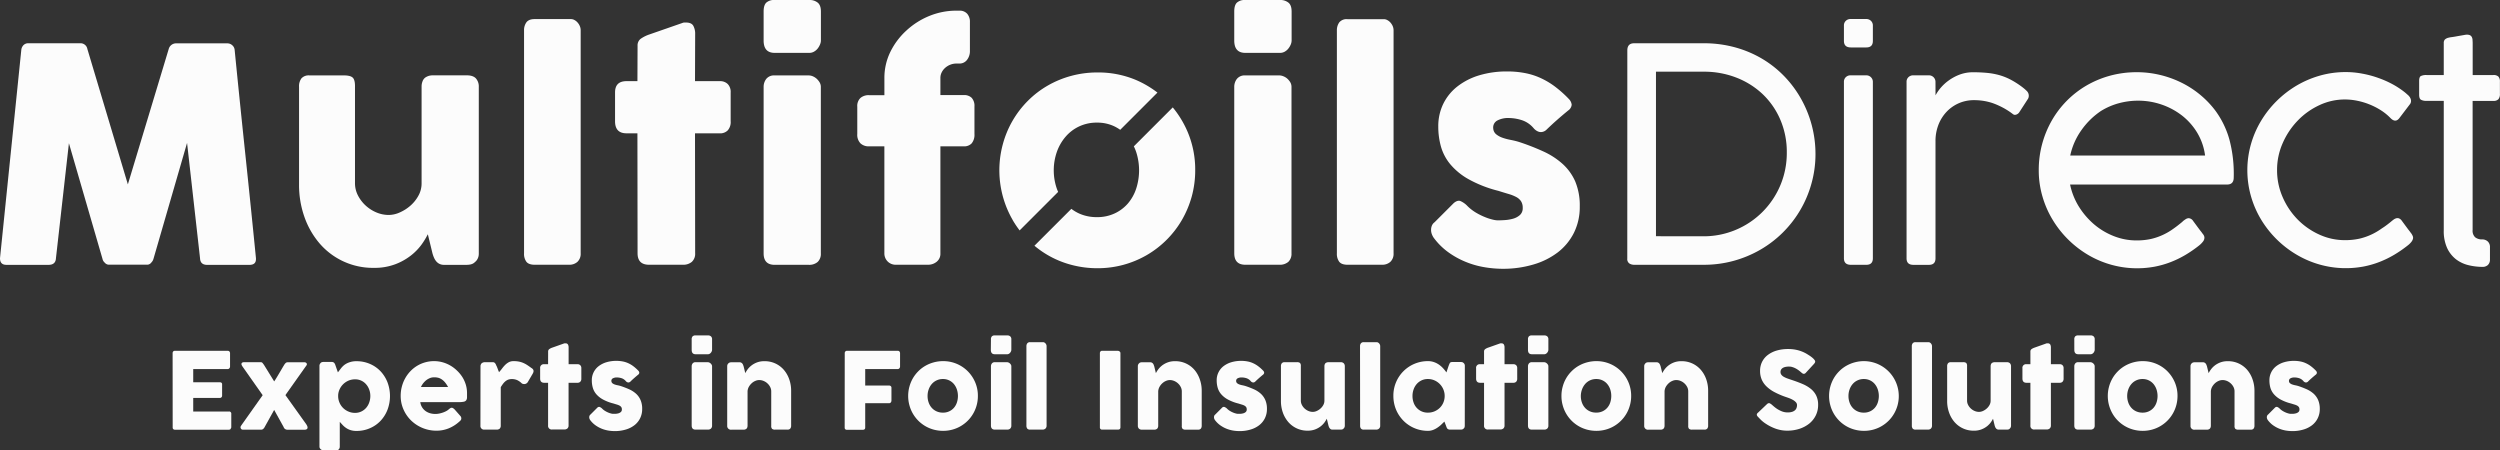
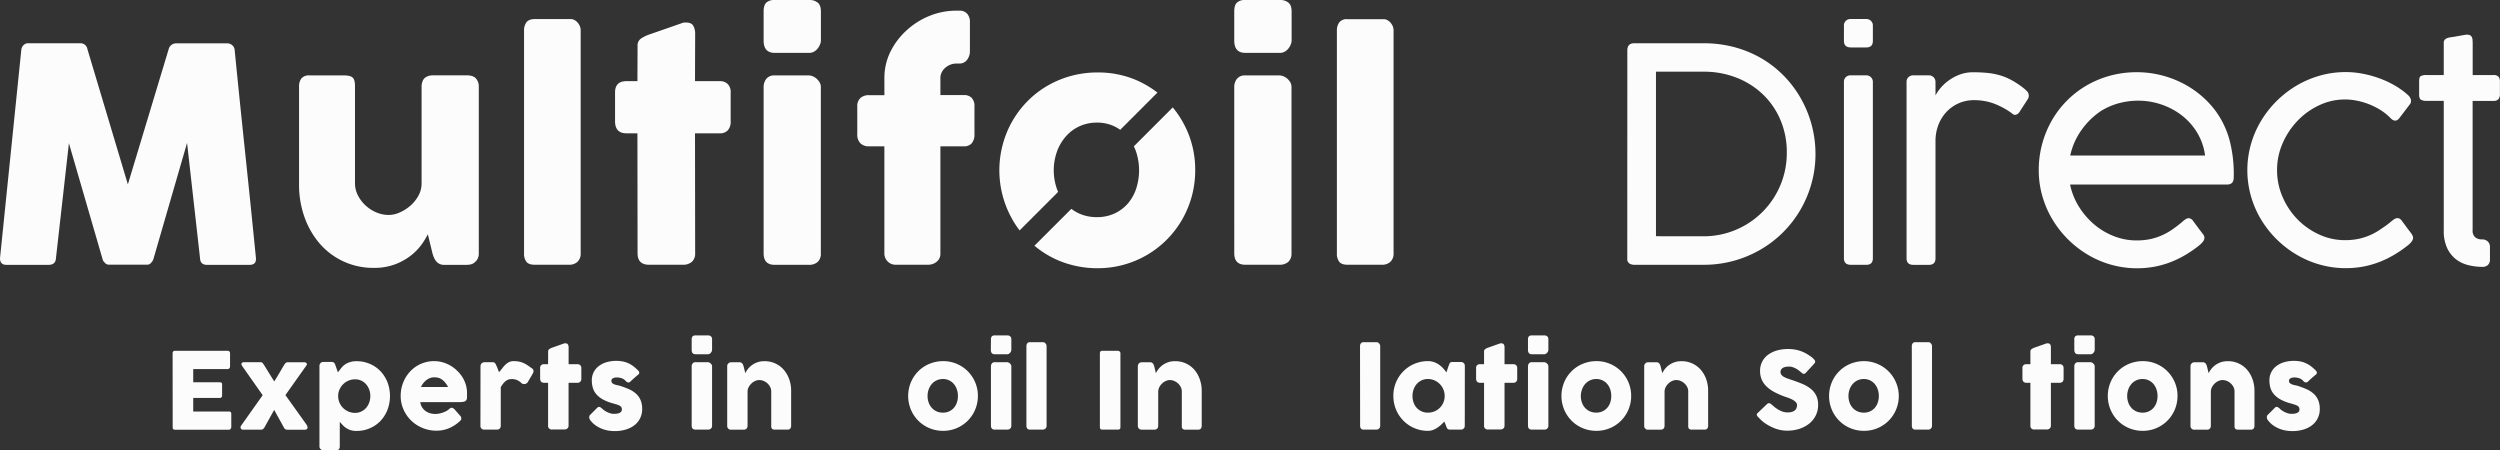
<svg xmlns="http://www.w3.org/2000/svg" viewBox="0 0 1173.12 211.32">
  <rect x="0" y="0" width="1173.12" height="211.32" fill="#333333" stroke="none" />
  <defs>
    <style>.cls-1{fill:#fcfcfc;}</style>
  </defs>
  <g id="Layer_2" data-name="Layer 2">
    <g id="Layer_2-2" data-name="Layer 2">
      <path class="cls-1" d="M81,165.75a1.18,1.18,0,0,1,.28-.83,1,1,0,0,1,.81-.31h24.72a1.07,1.07,0,0,1,.84.32,1.21,1.21,0,0,1,.3.87V172a1.31,1.31,0,0,1-.3.81,1.05,1.05,0,0,1-.87.38H90.67v6.18h12.45a1.39,1.39,0,0,1,.79.22.86.86,0,0,1,.31.75v5.38a1.05,1.05,0,0,1-.27.68,1,1,0,0,1-.8.32H90.67v6.38h16.74a1,1,0,0,1,1.12,1.14v6.26a.64.64,0,0,1-.2.45c-.06.46-.41.69-1,.69H82.12a1.11,1.11,0,0,1-.79-.26,1,1,0,0,1-.3-.81Z" />
      <path class="cls-1" d="M112.87,200.65A.92.92,0,0,1,113,200c.13-.22.25-.41.35-.56l9.91-14-9.39-13.35a3.51,3.51,0,0,1-.42-.7,1.26,1.26,0,0,1-.14-.68.79.79,0,0,1,.32-.53,1.71,1.71,0,0,1,1-.21h7.83a.94.94,0,0,1,.73.36c.21.25.45.56.71.94l4.76,7.7c.32-.45.68-1,1.1-1.71l1.28-2.14,1.27-2.16c.41-.7.76-1.28,1.06-1.77a3.93,3.93,0,0,1,.78-.93A1.35,1.35,0,0,1,135,170h7.9a1.18,1.18,0,0,1,.56.13,1,1,0,0,1,.41.35.83.83,0,0,1,.13.52,1.25,1.25,0,0,1-.33.65l-9.74,13.75,9.69,13.55a5,5,0,0,1,.51.9,1.81,1.81,0,0,1,.19.87.88.88,0,0,1-.36.66,1.85,1.85,0,0,1-1.13.26h-8.08a1.8,1.8,0,0,1-1.67-1.29l-4.43-8-4.48,8.08a2.66,2.66,0,0,1-.7.87,1.4,1.4,0,0,1-.82.32h-8.67a1.11,1.11,0,0,1-.6-.15,1.14,1.14,0,0,1-.43-.55Z" />
      <path class="cls-1" d="M150.51,170.26a1.55,1.55,0,0,1,.67-.35,3.18,3.18,0,0,1,.67-.07h3.77a1.81,1.81,0,0,1,.78.15,1.29,1.29,0,0,1,.51.41,2.47,2.47,0,0,1,.34.6c.09.22.18.47.26.73l1.05,3,1.4-1.83a9.65,9.65,0,0,1,1.68-1.7A8.68,8.68,0,0,1,164,170a9.57,9.57,0,0,1,3.29-.5,15.5,15.5,0,0,1,6.29,1.26,15,15,0,0,1,5,3.47,16,16,0,0,1,3.25,5.18,18.28,18.28,0,0,1,0,12.87,16.08,16.08,0,0,1-3.25,5.19,15,15,0,0,1-5,3.47,15.34,15.34,0,0,1-6.29,1.27,8.88,8.88,0,0,1-2.79-.38,8.2,8.2,0,0,1-2.08-1,9.85,9.85,0,0,1-1.61-1.37l-1.37-1.5v11.61a1.91,1.91,0,0,1-.45,1.28,1.76,1.76,0,0,1-1.39.52h-5.71a1.74,1.74,0,0,1-.64-.13,2.27,2.27,0,0,1-.65-.35,1.8,1.8,0,0,1-.5-.56,1.46,1.46,0,0,1-.2-.76V171.68a1.58,1.58,0,0,1,.19-.82A2.66,2.66,0,0,1,150.51,170.26Zm23.27,15.55a8.74,8.74,0,0,0-.53-3,7.79,7.79,0,0,0-1.47-2.5A6.72,6.72,0,0,0,166.6,178a7.91,7.91,0,0,0-3,.58,8.23,8.23,0,0,0-2.46,1.6,8.06,8.06,0,0,0-1.72,2.38,7.45,7.45,0,0,0-.74,2.91v.38a7.69,7.69,0,0,0,.63,3.09,7.83,7.83,0,0,0,4.21,4.18,7.54,7.54,0,0,0,3.06.62,6.71,6.71,0,0,0,2.92-.62,6.85,6.85,0,0,0,2.26-1.68,7.68,7.68,0,0,0,1.47-2.5A9,9,0,0,0,173.78,185.81Z" />
      <path class="cls-1" d="M215.55,197.82a16.71,16.71,0,0,1-4.93,3.15,15.14,15.14,0,0,1-5.8,1.13A17,17,0,0,1,193,197.4a16.57,16.57,0,0,1-3.63-5.19,15.6,15.6,0,0,1-1.35-6.5,16.67,16.67,0,0,1,.54-4.25,16.35,16.35,0,0,1,1.52-3.85,16,16,0,0,1,2.39-3.3,15.19,15.19,0,0,1,6.94-4.25,15.17,15.17,0,0,1,4.31-.6,15,15,0,0,1,4,.55,15.7,15.7,0,0,1,6.77,3.94A16.1,16.1,0,0,1,217,177a14.65,14.65,0,0,1,1.59,3.54,13.57,13.57,0,0,1,.56,3.87c0,.87,0,1.57,0,2.12a2.39,2.39,0,0,1-.39,1.31,1.87,1.87,0,0,1-1.15.67,11.67,11.67,0,0,1-2.38.19H197.22a6,6,0,0,0,1,2.66,6.17,6.17,0,0,0,1.75,1.71,7.08,7.08,0,0,0,2.12.91,9.06,9.06,0,0,0,2.12.27,9.8,9.8,0,0,0,1.84-.18,13.69,13.69,0,0,0,1.83-.5,11,11,0,0,0,1.62-.72,6,6,0,0,0,1.19-.86,4.8,4.8,0,0,1,.68-.49,1.21,1.21,0,0,1,.61-.16,1.16,1.16,0,0,1,.66.22,5,5,0,0,1,.76.65l2.64,3a1.57,1.57,0,0,1,.35.59,1.89,1.89,0,0,1,.08.53,1.41,1.41,0,0,1-.28.86A3.29,3.29,0,0,1,215.55,197.82Zm-12-20.76a4.73,4.73,0,0,0-1.88.39,7.34,7.34,0,0,0-1.71,1,9.48,9.48,0,0,0-1.43,1.47,9.09,9.09,0,0,0-1,1.67h12.73a14.4,14.4,0,0,0-1.14-1.79,7.65,7.65,0,0,0-1.39-1.45,6.06,6.06,0,0,0-1.79-1A7.33,7.33,0,0,0,203.57,177.06Z" />
      <path class="cls-1" d="M225.47,171.81a1.73,1.73,0,0,1,.19-.81,1.61,1.61,0,0,1,.46-.61,2.37,2.37,0,0,1,1.34-.43h3.76a1.34,1.34,0,0,1,.75.18,1.41,1.41,0,0,1,.46.45,2.81,2.81,0,0,1,.33.62,6.26,6.26,0,0,0,.33.7,3.81,3.81,0,0,1,.2.48l.33.85q.16.47.33.87t.21.54c.5-.55,1-1.13,1.44-1.73a15.89,15.89,0,0,1,1.45-1.69,7.58,7.58,0,0,1,1.72-1.27,4.79,4.79,0,0,1,2.25-.5,13.37,13.37,0,0,1,2.4.2,10.77,10.77,0,0,1,2,.59,11.74,11.74,0,0,1,1.89,1c.62.4,1.29.87,2,1.4,1.14.61,1.36,1.53.64,2.74l-2.26,3.86a2,2,0,0,1-1.22.92,2.35,2.35,0,0,1-1.57-.22,7.9,7.9,0,0,0-2.18-1.56,6,6,0,0,0-2.53-.51,5,5,0,0,0-1.71.27,4.56,4.56,0,0,0-1.33.78,7.11,7.11,0,0,0-1.12,1.19c-.35.47-.7,1-1.05,1.55v18a2,2,0,0,1-.46,1.44,2.06,2.06,0,0,1-1.53.48h-5.61a1.71,1.71,0,0,1-1.94-1.92Z" />
      <path class="cls-1" d="M257.21,165a1.37,1.37,0,0,1,.51-1.16,5.47,5.47,0,0,1,1.46-.73l5.65-2,.24,0h.21a1.3,1.3,0,0,1,1.23.54,2.78,2.78,0,0,1,.31,1.41l0,7.84H271a1.77,1.77,0,0,1,1.29.48,1.84,1.84,0,0,1,.5,1.42v4.81a2,2,0,0,1-.5,1.53,1.77,1.77,0,0,1-1.29.48H266.8l0,20a1.84,1.84,0,0,1-.54,1.44,2.25,2.25,0,0,1-1.52.48h-5.63a1.7,1.7,0,0,1-1.92-1.92l0-20h-1.82c-1.27,0-1.91-.67-1.91-2v-4.81a1.69,1.69,0,0,1,1.91-1.9h1.82Z" />
      <path class="cls-1" d="M282.57,191.76a6.81,6.81,0,0,0,1.46,1.13,10.48,10.48,0,0,0,1.5.75,8.71,8.71,0,0,0,1.27.41,3.81,3.81,0,0,0,.75.13c.32,0,.72,0,1.21,0a6.49,6.49,0,0,0,1.41-.22,3,3,0,0,0,1.15-.61,1.5,1.5,0,0,0,.49-1.2,2,2,0,0,0-.27-1.11,2.41,2.41,0,0,0-.8-.7,6.81,6.81,0,0,0-1.28-.51l-1.71-.52a20.28,20.28,0,0,1-4.93-1.92,11.16,11.16,0,0,1-3.08-2.5,8.12,8.12,0,0,1-1.58-3,12.28,12.28,0,0,1-.45-3.36,8.27,8.27,0,0,1,3.16-6.67,11.26,11.26,0,0,1,3.64-1.86,15.77,15.77,0,0,1,4.71-.66,15.17,15.17,0,0,1,2.94.26,11.39,11.39,0,0,1,2.62.82,12.65,12.65,0,0,1,2.42,1.44,19.58,19.58,0,0,1,2.36,2.11,1.5,1.5,0,0,1,.43.93,1.27,1.27,0,0,1-.56.94c-.64.53-1.26,1.05-1.85,1.57s-1.2,1.08-1.83,1.72a1.44,1.44,0,0,1-.6.31,1.36,1.36,0,0,1-.57,0,2.14,2.14,0,0,1-.53-.25,2.59,2.59,0,0,1-.45-.43,4.34,4.34,0,0,0-2-1.31,7.42,7.42,0,0,0-2.09-.33,3.83,3.83,0,0,0-1.94.42,1.31,1.31,0,0,0-.68,1.3,1.42,1.42,0,0,0,.49,1,3.52,3.52,0,0,0,1.07.58,8.87,8.87,0,0,0,1.35.36c.47.09.9.2,1.3.31a40.77,40.77,0,0,1,4.11,1.57,12.6,12.6,0,0,1,3.24,2.08,8.5,8.5,0,0,1,2.13,3,10.24,10.24,0,0,1,.76,4.18,9.67,9.67,0,0,1-1,4.41,9.4,9.4,0,0,1-2.71,3.26,12.22,12.22,0,0,1-4.07,2,17.6,17.6,0,0,1-5.07.7,18.85,18.85,0,0,1-3.14-.27,15.16,15.16,0,0,1-3.09-.89,14.38,14.38,0,0,1-2.84-1.57,11.21,11.21,0,0,1-2.39-2.33,2.53,2.53,0,0,1-.41-.73,2,2,0,0,1-.12-.76,1.58,1.58,0,0,1,.15-.69,1.35,1.35,0,0,1,.43-.53l3.22-3.22a1.13,1.13,0,0,1,1.05-.35A3.59,3.59,0,0,1,282.57,191.76Z" />
      <path class="cls-1" d="M324.57,159.3a2,2,0,0,1,.45-1.48,1.93,1.93,0,0,1,1.39-.44h5.78a2.18,2.18,0,0,1,1.41.44,1.79,1.79,0,0,1,.54,1.48v4.86a1.86,1.86,0,0,1-.14.65,2.71,2.71,0,0,1-.39.67,2.09,2.09,0,0,1-.61.53,1.49,1.49,0,0,1-.81.22h-5.78c-1.23,0-1.84-.69-1.84-2.07Zm0,12.61a2.13,2.13,0,0,1,.45-1.37,1.64,1.64,0,0,1,1.39-.58h5.71a1.86,1.86,0,0,1,.65.14,2.08,2.08,0,0,1,.64.4,2.51,2.51,0,0,1,.51.61,1.44,1.44,0,0,1,.22.8v27.77a1.87,1.87,0,0,1-.53,1.44,2.12,2.12,0,0,1-1.49.48h-5.71c-1.23,0-1.84-.64-1.84-1.92Z" />
      <path class="cls-1" d="M341.91,170.41a1.53,1.53,0,0,1,.68-.35,3.44,3.44,0,0,1,.69-.07H347a1.65,1.65,0,0,1,.77.16,1.67,1.67,0,0,1,.55.43,2.24,2.24,0,0,1,.36.62c.09.24.18.48.26.72l.78,3.18a12.92,12.92,0,0,1,1.08-1.75,9.5,9.5,0,0,1,1.81-1.84,10.08,10.08,0,0,1,2.6-1.44,9.62,9.62,0,0,1,3.5-.58,11.76,11.76,0,0,1,9.11,4.07,13.63,13.63,0,0,1,2.52,4.42,15.92,15.92,0,0,1,.9,5.39v16.31a2.21,2.21,0,0,1-.41,1.44,1.63,1.63,0,0,1-1.31.48h-5.75a2.21,2.21,0,0,1-1.47-.36,1.87,1.87,0,0,1-.4-1.41V183.62a4.32,4.32,0,0,0-.49-2,5.9,5.9,0,0,0-1.28-1.7,6,6,0,0,0-1.81-1.16,5.26,5.26,0,0,0-2.05-.42,4.55,4.55,0,0,0-1.83.4,5.89,5.89,0,0,0-1.72,1.11,6.71,6.71,0,0,0-1.32,1.66,4.87,4.87,0,0,0-.61,2.09v16.19a2.6,2.6,0,0,1-.16.85,1.33,1.33,0,0,1-.49.64,2.17,2.17,0,0,1-.61.28,2.62,2.62,0,0,1-.66.07h-5.63a1.76,1.76,0,0,1-2-1.92V171.82a1.79,1.79,0,0,1,.21-.86,1.56,1.56,0,0,1,.59-.63Z" />
-       <path class="cls-1" d="M396.39,165.75a1.14,1.14,0,0,1,.29-.82,1,1,0,0,1,.68-.32h23.85a1.05,1.05,0,0,1,.85.32,1.21,1.21,0,0,1,.29.87V172a1.31,1.31,0,0,1-.3.81,1.05,1.05,0,0,1-.87.38H406v7.72h11.19a1.23,1.23,0,0,1,.8.27,1,1,0,0,1,.32.83v6a1.31,1.31,0,0,1-.29.8.91.91,0,0,1-.78.39H406v11.41c0,.71-.38,1.07-1.14,1.07h-7.6a.94.94,0,0,1-.9-1Z" />
      <path class="cls-1" d="M426.16,185.81a16.47,16.47,0,0,1,.59-4.41,16.71,16.71,0,0,1,1.64-3.93,16.54,16.54,0,0,1,2.54-3.28,15.57,15.57,0,0,1,3.3-2.53,16.42,16.42,0,0,1,3.93-1.62,16.75,16.75,0,0,1,4.4-.58,16.22,16.22,0,0,1,11.54,4.73,16.48,16.48,0,0,1,3.49,5.18,16,16,0,0,1,1.28,6.44,16.38,16.38,0,0,1-2.23,8.32,16,16,0,0,1-2.54,3.3,16.3,16.3,0,0,1-3.3,2.54,16,16,0,0,1-3.9,1.63,16.29,16.29,0,0,1-4.34.57,16.74,16.74,0,0,1-4.4-.57,16,16,0,0,1-3.93-1.63,16.3,16.3,0,0,1-3.3-2.54,16.2,16.2,0,0,1-4.18-7.23A16.27,16.27,0,0,1,426.16,185.81Zm9.1,0a9.07,9.07,0,0,0,.51,3.07,7.32,7.32,0,0,0,1.44,2.48,6.77,6.77,0,0,0,2.27,1.66,7.09,7.09,0,0,0,3,.61,6.8,6.8,0,0,0,2.93-.61,6.67,6.67,0,0,0,2.22-1.66,7.23,7.23,0,0,0,1.39-2.48,9.77,9.77,0,0,0,0-6.11,7.81,7.81,0,0,0-1.39-2.54,6.61,6.61,0,0,0-2.22-1.73,6.53,6.53,0,0,0-2.93-.64,6.81,6.81,0,0,0-3,.64,6.7,6.7,0,0,0-2.27,1.73,7.92,7.92,0,0,0-1.44,2.54A9,9,0,0,0,435.26,185.81Z" />
      <path class="cls-1" d="M465,159.3a2,2,0,0,1,.45-1.48,1.94,1.94,0,0,1,1.4-.44h5.77a2.16,2.16,0,0,1,1.41.44,1.79,1.79,0,0,1,.54,1.48v4.86a1.86,1.86,0,0,1-.14.65,2.71,2.71,0,0,1-.39.67,2.09,2.09,0,0,1-.61.53,1.49,1.49,0,0,1-.81.22H466.8c-1.23,0-1.85-.69-1.85-2.07Zm0,12.61a2.13,2.13,0,0,1,.45-1.37,1.64,1.64,0,0,1,1.4-.58h5.7a1.81,1.81,0,0,1,.65.14,2.12,2.12,0,0,1,.65.4,2.76,2.76,0,0,1,.51.61,1.52,1.52,0,0,1,.21.8v27.77a1.87,1.87,0,0,1-.53,1.44,2.1,2.1,0,0,1-1.49.48h-5.7c-1.23,0-1.85-.64-1.85-1.92Z" />
-       <path class="cls-1" d="M481.64,162.46a2.24,2.24,0,0,1,.4-1.34,1.57,1.57,0,0,1,1.37-.55h6.11a1.19,1.19,0,0,1,.52.14,2,2,0,0,1,.51.38,2.33,2.33,0,0,1,.4.6,1.77,1.77,0,0,1,.16.77v37.22a1.84,1.84,0,0,1-.54,1.44,2,2,0,0,1-1.38.48h-5.78a1.7,1.7,0,0,1-1.37-.48,2.27,2.27,0,0,1-.4-1.44Z" />
+       <path class="cls-1" d="M481.64,162.46a2.24,2.24,0,0,1,.4-1.34,1.57,1.57,0,0,1,1.37-.55h6.11a1.19,1.19,0,0,1,.52.14,2,2,0,0,1,.51.38,2.33,2.33,0,0,1,.4.6,1.77,1.77,0,0,1,.16.77v37.22a1.84,1.84,0,0,1-.54,1.44,2,2,0,0,1-1.38.48h-5.78a1.7,1.7,0,0,1-1.37-.48,2.27,2.27,0,0,1-.4-1.44" />
      <path class="cls-1" d="M516.12,165.7a1.13,1.13,0,0,1,.28-.77,1,1,0,0,1,.82-.32h7.32a1.4,1.4,0,0,1,.8.3.91.91,0,0,1,.42.79v34.81c0,.73-.4,1.09-1.22,1.09h-7.32a1,1,0,0,1-1.1-1.09Z" />
      <path class="cls-1" d="M534.56,170.41a1.53,1.53,0,0,1,.68-.35,3.37,3.37,0,0,1,.69-.07h3.76a1.63,1.63,0,0,1,1.32.59,2.24,2.24,0,0,1,.36.62c.09.24.18.48.26.72l.77,3.18a12.14,12.14,0,0,1,1.09-1.75,9.44,9.44,0,0,1,1.8-1.84,10.15,10.15,0,0,1,2.61-1.44,9.62,9.62,0,0,1,3.5-.58,11.76,11.76,0,0,1,9.1,4.07A13.65,13.65,0,0,1,563,178a15.92,15.92,0,0,1,.9,5.39v16.31a2.21,2.21,0,0,1-.41,1.44,1.64,1.64,0,0,1-1.31.48h-5.76a2.2,2.2,0,0,1-1.46-.36,1.87,1.87,0,0,1-.4-1.41V183.62a4.44,4.44,0,0,0-.49-2,5.9,5.9,0,0,0-1.28-1.7,6.15,6.15,0,0,0-1.81-1.16,5.3,5.3,0,0,0-2-.42,4.55,4.55,0,0,0-1.83.4,5.76,5.76,0,0,0-1.72,1.11,6.28,6.28,0,0,0-1.32,1.66,5,5,0,0,0-.62,2.09v16.19a2.37,2.37,0,0,1-.16.85,1.31,1.31,0,0,1-.48.64,2.17,2.17,0,0,1-.61.28,2.62,2.62,0,0,1-.66.07h-5.63a2,2,0,0,1-1.55-.52,2,2,0,0,1-.47-1.4V171.82a1.79,1.79,0,0,1,.21-.86,1.56,1.56,0,0,1,.59-.63Z" />
-       <path class="cls-1" d="M575.79,191.76a7,7,0,0,0,1.45,1.13,11.11,11.11,0,0,0,1.51.75,8.71,8.71,0,0,0,1.27.41,3.81,3.81,0,0,0,.75.13c.31,0,.72,0,1.21,0a6.3,6.3,0,0,0,1.4-.22,3,3,0,0,0,1.16-.61,1.5,1.5,0,0,0,.49-1.2,2,2,0,0,0-.27-1.11,2.41,2.41,0,0,0-.8-.7,6.66,6.66,0,0,0-1.29-.51l-1.7-.52a20.28,20.28,0,0,1-4.93-1.92,11,11,0,0,1-3.08-2.5,8.12,8.12,0,0,1-1.58-3,12.28,12.28,0,0,1-.45-3.36,8.27,8.27,0,0,1,3.16-6.67,11.26,11.26,0,0,1,3.64-1.86,15.77,15.77,0,0,1,4.71-.66,15.32,15.32,0,0,1,2.94.26,11.16,11.16,0,0,1,2.61.82,12.72,12.72,0,0,1,2.43,1.44,19.58,19.58,0,0,1,2.36,2.11,1.56,1.56,0,0,1,.43.93,1.3,1.3,0,0,1-.56.94c-.65.53-1.26,1.05-1.85,1.57s-1.2,1.08-1.84,1.72a1.35,1.35,0,0,1-.59.31,1.41,1.41,0,0,1-.58,0,2.26,2.26,0,0,1-.52-.25,2.59,2.59,0,0,1-.45-.43,4.34,4.34,0,0,0-2-1.31,7.47,7.47,0,0,0-2.09-.33,3.89,3.89,0,0,0-2,.42,1.32,1.32,0,0,0-.67,1.3,1.38,1.38,0,0,0,.49,1,3.4,3.4,0,0,0,1.07.58,9.06,9.06,0,0,0,1.34.36c.48.09.91.2,1.31.31a40.77,40.77,0,0,1,4.11,1.57,12.6,12.6,0,0,1,3.24,2.08,8.76,8.76,0,0,1,2.13,3,10.24,10.24,0,0,1,.76,4.18,9.67,9.67,0,0,1-1,4.41,9.4,9.4,0,0,1-2.71,3.26,12.22,12.22,0,0,1-4.07,2,17.6,17.6,0,0,1-5.07.7,18.76,18.76,0,0,1-3.14-.27,15.16,15.16,0,0,1-3.09-.89,14.38,14.38,0,0,1-2.84-1.57,11.21,11.21,0,0,1-2.39-2.33,2.53,2.53,0,0,1-.41-.73,2,2,0,0,1-.12-.76,1.74,1.74,0,0,1,.14-.69,1.47,1.47,0,0,1,.44-.53l3.21-3.22a1.15,1.15,0,0,1,1.06-.35A3.7,3.7,0,0,1,575.79,191.76Z" />
-       <path class="cls-1" d="M630.42,201.18a1.56,1.56,0,0,1-.69.35,3.27,3.27,0,0,1-.68.07h-3.76a1.65,1.65,0,0,1-.77-.16A1.55,1.55,0,0,1,624,201a2.58,2.58,0,0,1-.38-.62,6.84,6.84,0,0,1-.25-.72l-.77-3.18a12.92,12.92,0,0,1-1.08,1.75,9.8,9.8,0,0,1-1.81,1.84,10.15,10.15,0,0,1-2.61,1.44,9.71,9.71,0,0,1-3.49.58,11.77,11.77,0,0,1-9.11-4.09,13.83,13.83,0,0,1-2.53-4.42,16.17,16.17,0,0,1-.89-5.39V171.88a2.12,2.12,0,0,1,.41-1.43,1.63,1.63,0,0,1,1.31-.49h5.75a2.21,2.21,0,0,1,1.47.36,1.9,1.9,0,0,1,.4,1.41V188a4.37,4.37,0,0,0,.49,2,5.9,5.9,0,0,0,1.28,1.7,6.23,6.23,0,0,0,1.81,1.16,5.26,5.26,0,0,0,2,.42,4.63,4.63,0,0,0,1.86-.42,6.73,6.73,0,0,0,1.76-1.14,6.05,6.05,0,0,0,1.34-1.67,4.17,4.17,0,0,0,.52-2V171.81a2.33,2.33,0,0,1,.16-.85,1.36,1.36,0,0,1,.49-.65,2.28,2.28,0,0,1,.61-.27,2.59,2.59,0,0,1,.66-.08h5.63a2,2,0,0,1,1.54.53,2,2,0,0,1,.48,1.39v27.88a1.81,1.81,0,0,1-.21.87,1.63,1.63,0,0,1-.59.63Z" />
      <path class="cls-1" d="M638.19,162.46a2.17,2.17,0,0,1,.4-1.34,1.57,1.57,0,0,1,1.37-.55h6.1a1.23,1.23,0,0,1,.53.14,2,2,0,0,1,.51.38,2.33,2.33,0,0,1,.4.6,1.93,1.93,0,0,1,.16.77v37.22a1.84,1.84,0,0,1-.54,1.44,2,2,0,0,1-1.38.48H640a1.7,1.7,0,0,1-1.37-.48,2.21,2.21,0,0,1-.4-1.44Z" />
      <path class="cls-1" d="M687.34,199.76a2.23,2.23,0,0,1-.14.81,1.25,1.25,0,0,1-.5.61,1.3,1.3,0,0,1-.65.35,3.36,3.36,0,0,1-.65.07h-4.91a2,2,0,0,1-.84-.14,1.39,1.39,0,0,1-.53-.38,2.35,2.35,0,0,1-.33-.61c-.09-.24-.19-.5-.29-.79l-.72-1.86-1.47,1.43a13.7,13.7,0,0,1-1.76,1.4,10,10,0,0,1-2.08,1.09,6.54,6.54,0,0,1-2.39.43,16.42,16.42,0,0,1-4.35-.57,16,16,0,0,1-7.16-4.17,16.62,16.62,0,0,1-2.53-3.3,16.28,16.28,0,0,1-1.63-3.93,16.67,16.67,0,0,1-.57-4.39,16.14,16.14,0,0,1,16.24-16.35,8.33,8.33,0,0,1,2.84.47,9.63,9.63,0,0,1,2.35,1.2,11.56,11.56,0,0,1,1.92,1.7,17.74,17.74,0,0,1,1.54,1.92l1-3c.16-.41.3-.75.41-1a1.75,1.75,0,0,1,.35-.57.83.83,0,0,1,.46-.25,3.79,3.79,0,0,1,.77-.06h3.71a3.36,3.36,0,0,1,.65.07,1.3,1.3,0,0,1,.65.35,1.62,1.62,0,0,1,.5.62,2,2,0,0,1,.14.8Zm-24.53-13.95a9.07,9.07,0,0,0,.51,3.07,7,7,0,0,0,3.73,4.14,7,7,0,0,0,3,.61,7.79,7.79,0,0,0,3.1-.61,8,8,0,0,0,2.49-1.66,7.5,7.5,0,0,0,1.66-2.48,8,8,0,0,0-1.66-8.65,7.9,7.9,0,0,0-2.49-1.73,7.48,7.48,0,0,0-3.1-.64,6.72,6.72,0,0,0-3,.64,7,7,0,0,0-2.28,1.73,7.76,7.76,0,0,0-1.45,2.54A9,9,0,0,0,662.81,185.81Z" />
      <path class="cls-1" d="M696.39,165a1.37,1.37,0,0,1,.51-1.16,5.47,5.47,0,0,1,1.46-.73l5.65-2,.24,0h.21a1.3,1.3,0,0,1,1.23.54,2.78,2.78,0,0,1,.31,1.41l0,7.84h4.16a1.82,1.82,0,0,1,1.3.48,1.87,1.87,0,0,1,.49,1.42v4.81a2.08,2.08,0,0,1-.49,1.53,1.82,1.82,0,0,1-1.3.48H706l0,20a1.84,1.84,0,0,1-.54,1.44,2.25,2.25,0,0,1-1.52.48h-5.63a1.7,1.7,0,0,1-1.92-1.92l0-20h-1.82c-1.28,0-1.91-.67-1.91-2v-4.81a1.68,1.68,0,0,1,1.91-1.9h1.82Z" />
      <path class="cls-1" d="M717,159.3a2,2,0,0,1,.45-1.48,1.93,1.93,0,0,1,1.39-.44h5.78a2.18,2.18,0,0,1,1.41.44,1.79,1.79,0,0,1,.54,1.48v4.86a1.86,1.86,0,0,1-.14.65,2.71,2.71,0,0,1-.39.67,2.09,2.09,0,0,1-.61.53,1.49,1.49,0,0,1-.81.22h-5.78c-1.23,0-1.84-.69-1.84-2.07Zm0,12.61a2.13,2.13,0,0,1,.45-1.37,1.64,1.64,0,0,1,1.39-.58h5.71a1.86,1.86,0,0,1,.65.14,2,2,0,0,1,.64.4,2.51,2.51,0,0,1,.51.61,1.44,1.44,0,0,1,.22.8v27.77a1.87,1.87,0,0,1-.53,1.44,2.12,2.12,0,0,1-1.49.48h-5.71c-1.23,0-1.84-.64-1.84-1.92Z" />
      <path class="cls-1" d="M732.71,185.81a16.08,16.08,0,0,1,.59-4.41,16,16,0,0,1,4.18-7.21,15.57,15.57,0,0,1,3.3-2.53,16.26,16.26,0,0,1,3.93-1.62,16.67,16.67,0,0,1,4.39-.58,16.22,16.22,0,0,1,11.55,4.73,16.48,16.48,0,0,1,3.49,5.18,16.17,16.17,0,0,1,1.28,6.44,15.88,15.88,0,0,1-.59,4.39,16.16,16.16,0,0,1-7.48,9.77,16,16,0,0,1-3.9,1.63,16.42,16.42,0,0,1-4.35.57,16.67,16.67,0,0,1-4.39-.57,15.89,15.89,0,0,1-3.93-1.63,16.18,16.18,0,0,1-7.48-9.77A15.88,15.88,0,0,1,732.71,185.81Zm9.09,0a9.07,9.07,0,0,0,.51,3.07,7.34,7.34,0,0,0,1.45,2.48A6.77,6.77,0,0,0,746,193a7,7,0,0,0,3,.61A6.83,6.83,0,0,0,752,193a6.54,6.54,0,0,0,2.21-1.66,7.25,7.25,0,0,0,1.4-2.48,10,10,0,0,0,0-6.11,7.83,7.83,0,0,0-1.4-2.54A6.47,6.47,0,0,0,752,178.5a6.56,6.56,0,0,0-2.93-.64,6.77,6.77,0,0,0-5.27,2.37,7.94,7.94,0,0,0-1.45,2.54A9,9,0,0,0,741.8,185.81Z" />
      <path class="cls-1" d="M772.17,170.41a1.62,1.62,0,0,1,.69-.35,3.34,3.34,0,0,1,.68-.07h3.76a1.6,1.6,0,0,1,1.32.59,2.24,2.24,0,0,1,.36.62c.1.24.18.48.27.72l.77,3.18a12.92,12.92,0,0,1,1.08-1.75,9.8,9.8,0,0,1,1.81-1.84,10.25,10.25,0,0,1,2.6-1.44,9.65,9.65,0,0,1,3.5-.58,11.76,11.76,0,0,1,9.11,4.07,13.65,13.65,0,0,1,2.53,4.42,16.17,16.17,0,0,1,.89,5.39v16.31a2.15,2.15,0,0,1-.41,1.44,1.63,1.63,0,0,1-1.31.48h-5.75a2.23,2.23,0,0,1-1.47-.36,1.87,1.87,0,0,1-.4-1.41V183.62a4.43,4.43,0,0,0-.48-2,6.15,6.15,0,0,0-3.09-2.86,5.34,5.34,0,0,0-2.06-.42,4.55,4.55,0,0,0-1.83.4,5.89,5.89,0,0,0-1.72,1.11,6.71,6.71,0,0,0-1.32,1.66,4.87,4.87,0,0,0-.61,2.09v16.19a2.37,2.37,0,0,1-.16.85,1.33,1.33,0,0,1-.49.64,2.05,2.05,0,0,1-.61.28,2.62,2.62,0,0,1-.66.07h-5.63a1.76,1.76,0,0,1-2-1.92V171.82a1.69,1.69,0,0,1,.22-.86,1.54,1.54,0,0,1,.58-.63Z" />
      <path class="cls-1" d="M831.11,189.64c.29.24.65.55,1.09.94a16.32,16.32,0,0,0,1.5,1.16,13.29,13.29,0,0,0,2.52,1.32,7.42,7.42,0,0,0,2.62.47,6.61,6.61,0,0,0,2.13-.29,3.49,3.49,0,0,0,1.35-.76,2.52,2.52,0,0,0,.71-1.09,4.11,4.11,0,0,0,.22-1.32,2,2,0,0,0-.59-1.38,5.9,5.9,0,0,0-1.43-1.08,11.76,11.76,0,0,0-1.77-.81c-.62-.23-1.15-.41-1.6-.56a36.59,36.59,0,0,1-5.23-2.26,16.1,16.1,0,0,1-3.73-2.68,10.09,10.09,0,0,1-2.25-3.27,10.25,10.25,0,0,1-.74-4,9.38,9.38,0,0,1,.93-4.2,9.22,9.22,0,0,1,2.67-3.24,12.74,12.74,0,0,1,4.17-2.08,18.94,18.94,0,0,1,5.46-.73,18.1,18.1,0,0,1,4.34.51,16.31,16.31,0,0,1,4.1,1.63c.56.33,1.1.68,1.61,1a16.33,16.33,0,0,1,1.33,1,6.07,6.07,0,0,1,.91.95,1.37,1.37,0,0,1,.34.77,1.19,1.19,0,0,1-.17.6,3.61,3.61,0,0,1-.48.62L847.31,175a1.25,1.25,0,0,1-.85.42,1.08,1.08,0,0,1-.64-.2,6.89,6.89,0,0,1-.63-.49l-.23-.2c-.33-.29-.7-.58-1.1-.87a10.24,10.24,0,0,0-1.31-.81,8.55,8.55,0,0,0-1.47-.6,5.3,5.3,0,0,0-1.57-.24,8.51,8.51,0,0,0-1.55.14,4.32,4.32,0,0,0-1.27.43,2.45,2.45,0,0,0-.87.79,2.12,2.12,0,0,0-.32,1.18,2,2,0,0,0,.35,1.21,3.46,3.46,0,0,0,1,.95,10.41,10.41,0,0,0,1.73.82c.69.26,1.5.53,2.41.83q2.64.88,4.87,1.83a16.44,16.44,0,0,1,3.85,2.27,9.43,9.43,0,0,1,2.53,3.13,9.85,9.85,0,0,1,.91,4.41,10.91,10.91,0,0,1-1.13,5,11.4,11.4,0,0,1-3.07,3.8,14.73,14.73,0,0,1-4.6,2.43,18.32,18.32,0,0,1-5.68.86,16.19,16.19,0,0,1-5.63-1,21.7,21.7,0,0,1-5.16-2.75,14.15,14.15,0,0,1-1.68-1.42c-.45-.47-.82-.84-1.08-1.13l-.08-.07a.1.1,0,0,0-.05-.06l0,0a.1.1,0,0,0-.05-.06l0,0a1.73,1.73,0,0,1-.58-1,1.41,1.41,0,0,1,.58-.95l4.31-4.11a1.58,1.58,0,0,1,.84-.37.89.89,0,0,1,.47.15A4,4,0,0,1,831.11,189.64Z" />
      <path class="cls-1" d="M858.29,185.81a16.47,16.47,0,0,1,.59-4.41,16.71,16.71,0,0,1,1.64-3.93,16.54,16.54,0,0,1,2.54-3.28,15.57,15.57,0,0,1,3.3-2.53,16.76,16.76,0,0,1,8.33-2.2,16.41,16.41,0,0,1,15.73,20.74,16.33,16.33,0,0,1-1.65,3.93,16,16,0,0,1-2.54,3.3,16.3,16.3,0,0,1-3.3,2.54,16,16,0,0,1-3.9,1.63,16.29,16.29,0,0,1-4.34.57,16.74,16.74,0,0,1-4.4-.57,16.06,16.06,0,0,1-7.23-4.17,16.2,16.2,0,0,1-4.18-7.23A16.27,16.27,0,0,1,858.29,185.81Zm9.1,0a9.07,9.07,0,0,0,.51,3.07,7.32,7.32,0,0,0,1.44,2.48,6.77,6.77,0,0,0,2.27,1.66,7.09,7.09,0,0,0,3,.61,6.8,6.8,0,0,0,2.93-.61,6.67,6.67,0,0,0,2.22-1.66,7.23,7.23,0,0,0,1.39-2.48,9.77,9.77,0,0,0,0-6.11,7.81,7.81,0,0,0-1.39-2.54,6.61,6.61,0,0,0-2.22-1.73,6.53,6.53,0,0,0-2.93-.64,6.81,6.81,0,0,0-3,.64,6.7,6.7,0,0,0-2.27,1.73,7.92,7.92,0,0,0-1.44,2.54A9,9,0,0,0,867.39,185.81Z" />
      <path class="cls-1" d="M897.11,162.46a2.17,2.17,0,0,1,.4-1.34,1.56,1.56,0,0,1,1.37-.55H905a1.19,1.19,0,0,1,.52.14,1.7,1.7,0,0,1,.51.38,2.33,2.33,0,0,1,.4.6,1.77,1.77,0,0,1,.16.77v37.22a1.87,1.87,0,0,1-.53,1.44,2,2,0,0,1-1.38.48h-5.78a1.68,1.68,0,0,1-1.37-.48,2.21,2.21,0,0,1-.4-1.44Z" />
-       <path class="cls-1" d="M943.07,201.18a1.56,1.56,0,0,1-.69.35,3.27,3.27,0,0,1-.68.07h-3.76a1.65,1.65,0,0,1-.77-.16,1.55,1.55,0,0,1-.55-.43,2.58,2.58,0,0,1-.38-.62,6.84,6.84,0,0,1-.25-.72l-.77-3.18a12.92,12.92,0,0,1-1.08,1.75,9.5,9.5,0,0,1-1.81,1.84,10.15,10.15,0,0,1-2.61,1.44,9.71,9.71,0,0,1-3.49.58,11.77,11.77,0,0,1-9.11-4.09,13.63,13.63,0,0,1-2.52-4.42,15.92,15.92,0,0,1-.9-5.39V171.88a2.18,2.18,0,0,1,.41-1.43,1.63,1.63,0,0,1,1.31-.49h5.75a2.21,2.21,0,0,1,1.47.36,1.9,1.9,0,0,1,.4,1.41V188a4.37,4.37,0,0,0,.49,2,5.9,5.9,0,0,0,1.28,1.7,6.23,6.23,0,0,0,1.81,1.16,5.26,5.26,0,0,0,2,.42,4.63,4.63,0,0,0,1.86-.42,6.73,6.73,0,0,0,1.76-1.14,5.87,5.87,0,0,0,1.34-1.67,4.17,4.17,0,0,0,.52-2V171.81a2.56,2.56,0,0,1,.16-.85,1.36,1.36,0,0,1,.49-.65,2.28,2.28,0,0,1,.61-.27,2.59,2.59,0,0,1,.66-.08h5.63a2,2,0,0,1,1.54.53,2,2,0,0,1,.48,1.39v27.88a1.81,1.81,0,0,1-.21.87,1.63,1.63,0,0,1-.59.63Z" />
      <path class="cls-1" d="M952.76,165a1.37,1.37,0,0,1,.51-1.16,5.63,5.63,0,0,1,1.46-.73l5.65-2,.24,0h.21a1.31,1.31,0,0,1,1.24.54,2.89,2.89,0,0,1,.31,1.41l0,7.84h4.16a1.8,1.8,0,0,1,1.3.48,1.87,1.87,0,0,1,.5,1.42v4.81a2.09,2.09,0,0,1-.5,1.53,1.8,1.8,0,0,1-1.3.48h-4.16l0,20a1.85,1.85,0,0,1-.55,1.44,2.23,2.23,0,0,1-1.52.48h-5.63a1.7,1.7,0,0,1-1.92-1.92l0-20h-1.82q-1.92,0-1.92-2v-4.81a1.69,1.69,0,0,1,1.92-1.9h1.82Z" />
      <path class="cls-1" d="M973.36,159.3a2,2,0,0,1,.45-1.48,2,2,0,0,1,1.4-.44H981a2.13,2.13,0,0,1,1.4.44,1.79,1.79,0,0,1,.54,1.48v4.86a1.86,1.86,0,0,1-.14.65,3,3,0,0,1-.38.67,2.22,2.22,0,0,1-.61.53,1.52,1.52,0,0,1-.81.22h-5.78c-1.23,0-1.85-.69-1.85-2.07Zm0,12.61a2.13,2.13,0,0,1,.45-1.37,1.66,1.66,0,0,1,1.4-.58h5.7a1.81,1.81,0,0,1,.65.14,2.12,2.12,0,0,1,.65.4,2.51,2.51,0,0,1,.51.61,1.52,1.52,0,0,1,.21.8v27.77a1.87,1.87,0,0,1-.52,1.44,2.15,2.15,0,0,1-1.5.48h-5.7c-1.23,0-1.85-.64-1.85-1.92Z" />
      <path class="cls-1" d="M989.08,185.81a16.47,16.47,0,0,1,.59-4.41,16.71,16.71,0,0,1,1.64-3.93,16.18,16.18,0,0,1,2.54-3.28,15.57,15.57,0,0,1,3.3-2.53,16.76,16.76,0,0,1,8.32-2.2,16.22,16.22,0,0,1,11.55,4.73,16.48,16.48,0,0,1,3.49,5.18,16,16,0,0,1,1.28,6.44,16.38,16.38,0,0,1-2.23,8.32,16,16,0,0,1-2.54,3.3,16.3,16.3,0,0,1-3.3,2.54,16,16,0,0,1-3.9,1.63,16.31,16.31,0,0,1-4.35.57,16.72,16.72,0,0,1-4.39-.57,16.11,16.11,0,0,1-9.77-7.47,16.71,16.71,0,0,1-1.64-3.93A16.27,16.27,0,0,1,989.08,185.81Zm9.1,0a9.07,9.07,0,0,0,.51,3.07,7.32,7.32,0,0,0,1.44,2.48,6.77,6.77,0,0,0,2.27,1.66,7.09,7.09,0,0,0,3,.61,6.8,6.8,0,0,0,2.93-.61,6.67,6.67,0,0,0,2.22-1.66,7.23,7.23,0,0,0,1.39-2.48,9.77,9.77,0,0,0,0-6.11,7.81,7.81,0,0,0-1.39-2.54,6.61,6.61,0,0,0-2.22-1.73,6.53,6.53,0,0,0-2.93-.64,6.81,6.81,0,0,0-3,.64,6.7,6.7,0,0,0-2.27,1.73,7.92,7.92,0,0,0-1.44,2.54A9,9,0,0,0,998.18,185.81Z" />
      <path class="cls-1" d="M1028.54,170.41a1.62,1.62,0,0,1,.69-.35,3.34,3.34,0,0,1,.68-.07h3.77a1.71,1.71,0,0,1,.77.16,1.78,1.78,0,0,1,.55.43,2.24,2.24,0,0,1,.36.62c.09.24.18.48.26.72l.77,3.18a12.14,12.14,0,0,1,1.09-1.75,9.44,9.44,0,0,1,1.8-1.84,10.25,10.25,0,0,1,2.6-1.44,9.69,9.69,0,0,1,3.5-.58,11.76,11.76,0,0,1,9.11,4.07A13.65,13.65,0,0,1,1057,178a15.92,15.92,0,0,1,.9,5.39v16.31a2.21,2.21,0,0,1-.41,1.44,1.64,1.64,0,0,1-1.31.48h-5.76a2.25,2.25,0,0,1-1.47-.36,1.91,1.91,0,0,1-.4-1.41V183.62a4.43,4.43,0,0,0-.48-2,5.93,5.93,0,0,0-1.29-1.7,6.1,6.1,0,0,0-1.8-1.16,5.31,5.31,0,0,0-2.06-.42,4.62,4.62,0,0,0-1.83.4,6,6,0,0,0-1.72,1.11,6.71,6.71,0,0,0-1.32,1.66,5,5,0,0,0-.61,2.09v16.19a2.37,2.37,0,0,1-.16.85,1.38,1.38,0,0,1-.48.64,2.17,2.17,0,0,1-.61.28,2.76,2.76,0,0,1-.67.07h-5.63a1.75,1.75,0,0,1-2-1.92V171.82a1.79,1.79,0,0,1,.21-.86,1.54,1.54,0,0,1,.58-.63Z" />
      <path class="cls-1" d="M1069.77,191.76a7.07,7.07,0,0,0,1.46,1.13,10.57,10.57,0,0,0,1.51.75,8.34,8.34,0,0,0,1.27.41,3.59,3.59,0,0,0,.75.13c.31,0,.71,0,1.21,0a6.49,6.49,0,0,0,1.4-.22,3,3,0,0,0,1.16-.61,1.53,1.53,0,0,0,.49-1.2,1.94,1.94,0,0,0-.28-1.11,2.37,2.37,0,0,0-.79-.7,6.66,6.66,0,0,0-1.29-.51l-1.7-.52a20.37,20.37,0,0,1-4.94-1.92,11.1,11.1,0,0,1-3.07-2.5,8.15,8.15,0,0,1-1.59-3,12.68,12.68,0,0,1-.44-3.36,8.27,8.27,0,0,1,3.16-6.67,11.16,11.16,0,0,1,3.64-1.86,15.77,15.77,0,0,1,4.71-.66,15.32,15.32,0,0,1,2.94.26,11.16,11.16,0,0,1,2.61.82,12.72,12.72,0,0,1,2.43,1.44,19.53,19.53,0,0,1,2.35,2.11,1.52,1.52,0,0,1,.44.93,1.3,1.3,0,0,1-.56.94c-.65.53-1.27,1.05-1.86,1.57s-1.2,1.08-1.83,1.72a1.44,1.44,0,0,1-.6.31,1.37,1.37,0,0,1-.57,0,2.08,2.08,0,0,1-.52-.25,2,2,0,0,1-.45-.43,4.39,4.39,0,0,0-2-1.31,7.49,7.49,0,0,0-2.1-.33,3.85,3.85,0,0,0-1.94.42,1.32,1.32,0,0,0-.67,1.3,1.35,1.35,0,0,0,.49,1,3.4,3.4,0,0,0,1.07.58,9.06,9.06,0,0,0,1.34.36c.47.09.91.2,1.31.31a42.7,42.7,0,0,1,4.11,1.57,12.78,12.78,0,0,1,3.24,2.08,8.76,8.76,0,0,1,2.13,3,10.41,10.41,0,0,1,.76,4.18,9.55,9.55,0,0,1-1,4.41,9.27,9.27,0,0,1-2.7,3.26,12.22,12.22,0,0,1-4.07,2,17.6,17.6,0,0,1-5.07.7,18.76,18.76,0,0,1-3.14-.27,15.16,15.16,0,0,1-3.09-.89,14.11,14.11,0,0,1-2.84-1.57,11,11,0,0,1-2.39-2.33,2.53,2.53,0,0,1-.41-.73,2.06,2.06,0,0,1-.13-.76,1.93,1.93,0,0,1,.15-.69,1.38,1.38,0,0,1,.44-.53l3.21-3.22a1.14,1.14,0,0,1,1.06-.35A3.58,3.58,0,0,1,1069.77,191.76Z" />
      <path class="cls-1" d="M10,23.38a3.71,3.71,0,0,1,1-2.17,3.06,3.06,0,0,1,2.38-.91H37.59A3.25,3.25,0,0,1,41,23L60,86.52,79.17,23a3.58,3.58,0,0,1,3.57-2.66h23.94a3.43,3.43,0,0,1,2.28.87,3.29,3.29,0,0,1,1.15,2.21q2.44,24.65,5,48.89t5,48.9v.35c0,1.82-1,2.73-3.08,2.73H97.23q-3.23,0-3.36-3.08L87.78,67.06,72,121.52a3.88,3.88,0,0,1-1,1.68,2.44,2.44,0,0,1-1.72,1H50.89a2.65,2.65,0,0,1-1.79-1,3.08,3.08,0,0,1-1-1.71L32.34,67.2l-6.09,54c-.09,2-1.24,3.08-3.43,3.08H3q-3,0-3-3.08Z" />
      <path class="cls-1" d="M222.81,123.07a4.38,4.38,0,0,1-1.93,1,9.39,9.39,0,0,1-1.92.21H208.39a4.73,4.73,0,0,1-2.17-.46,4.61,4.61,0,0,1-1.54-1.22,7.07,7.07,0,0,1-1.05-1.75,15,15,0,0,1-.7-2l-2.17-8.93a34.2,34.2,0,0,1-3,4.92,26,26,0,0,1-5.07,5.16,28,28,0,0,1-7.35,4.05,27.28,27.28,0,0,1-9.8,1.64,33,33,0,0,1-25.59-11.48,38.76,38.76,0,0,1-7.1-12.42,45,45,0,0,1-2.52-15.16V40.74a6.11,6.11,0,0,1,1.15-4,4.6,4.6,0,0,1,3.68-1.36h16.17c2,0,3.38.34,4.13,1s1.12,2,1.12,4V85.94a12.51,12.51,0,0,0,1.36,5.72,16.89,16.89,0,0,0,3.61,4.76,17.33,17.33,0,0,0,5.07,3.26,14.88,14.88,0,0,0,5.78,1.19,12.89,12.89,0,0,0,5.21-1.19,19.4,19.4,0,0,0,5-3.19,17,17,0,0,0,3.75-4.7,11.73,11.73,0,0,0,1.47-5.71V40.53a6.73,6.73,0,0,1,.45-2.38,3.82,3.82,0,0,1,1.37-1.82,6.49,6.49,0,0,1,1.71-.77,7.44,7.44,0,0,1,1.86-.21H219c2,0,3.45.49,4.34,1.47a5.66,5.66,0,0,1,1.33,3.92v78.34a5.13,5.13,0,0,1-.6,2.45,4.39,4.39,0,0,1-1.64,1.75Z" />
      <path class="cls-1" d="M245.91,14.28A6.25,6.25,0,0,1,247,10.5c.74-1,2-1.54,3.85-1.54H268a3.3,3.3,0,0,1,1.47.39,5,5,0,0,1,1.43,1.08,6.09,6.09,0,0,1,1.12,1.68,5,5,0,0,1,.46,2.17V118.86a5.12,5.12,0,0,1-1.51,4,5.56,5.56,0,0,1-3.88,1.37H250.88c-1.82,0-3.11-.46-3.85-1.37a6.18,6.18,0,0,1-1.12-4Z" />
      <path class="cls-1" d="M299.18,21.49a3.85,3.85,0,0,1,1.43-3.26,16.16,16.16,0,0,1,4.1-2.06l15.89-5.53a3.09,3.09,0,0,1,.66-.07h.6c1.72,0,2.88.5,3.46,1.51a7.73,7.73,0,0,1,.88,4l-.07,22h11.69a5.07,5.07,0,0,1,3.64,1.33,5.28,5.28,0,0,1,1.4,4V56.91a5.78,5.78,0,0,1-1.4,4.3,5,5,0,0,1-3.64,1.37H326.13l.07,56.28a5.1,5.1,0,0,1-1.54,4,6.22,6.22,0,0,1-4.27,1.37H304.57c-3.6,0-5.39-1.8-5.39-5.39l-.07-56.28H294c-3.6,0-5.39-1.89-5.39-5.67V43.4c0-3.55,1.79-5.32,5.39-5.32h5.11Z" />
      <path class="cls-1" d="M358.33,5.39c0-2,.42-3.35,1.26-4.16A5.42,5.42,0,0,1,363.51,0h16.24a6,6,0,0,1,3.95,1.23c1,.81,1.51,2.2,1.51,4.16V19a4.93,4.93,0,0,1-.39,1.82,8.2,8.2,0,0,1-1.08,1.89,5.77,5.77,0,0,1-1.72,1.5,4.38,4.38,0,0,1-2.27.6H363.51c-3.46,0-5.18-1.94-5.18-5.81Zm0,35.42A6.06,6.06,0,0,1,359.59,37a4.67,4.67,0,0,1,3.92-1.61h16a5.16,5.16,0,0,1,1.82.38,6.53,6.53,0,0,1,1.82,1.12,7.66,7.66,0,0,1,1.43,1.72,4.19,4.19,0,0,1,.6,2.24v78.05a5.21,5.21,0,0,1-1.47,4,6,6,0,0,1-4.2,1.37h-16c-3.46,0-5.18-1.8-5.18-5.39Z" />
      <path class="cls-1" d="M415,36.61a27.67,27.67,0,0,1,2.79-12.25,33.51,33.51,0,0,1,7.5-10A35.64,35.64,0,0,1,436,7.52,33.45,33.45,0,0,1,448.76,5h1.41a4.68,4.68,0,0,1,3.67,1.44,5.68,5.68,0,0,1,1.29,3.95V23.8a6.67,6.67,0,0,1-1.36,4.3,4.36,4.36,0,0,1-3.6,1.72h-1.41a7.61,7.61,0,0,0-2.8.53,8.12,8.12,0,0,0-2.38,1.43,7.08,7.08,0,0,0-1.67,2.14,5.77,5.77,0,0,0-.63,2.69v8h11a5,5,0,0,1,3.68,1.3,5.59,5.59,0,0,1,1.3,4.09V62.86a6.35,6.35,0,0,1-1.3,4.41,4.77,4.77,0,0,1-3.68,1.4h-11v50.19a4.74,4.74,0,0,1-1.79,4,6.28,6.28,0,0,1-3.89,1.37H420.49a5.27,5.27,0,0,1-4-1.58,5.32,5.32,0,0,1-1.5-3.81V68.67h-7.21a5.58,5.58,0,0,1-4-1.4,5.76,5.76,0,0,1-1.5-4.41V50.05a5.11,5.11,0,0,1,1.5-4.09,5.82,5.82,0,0,1,4-1.3H415Z" />
      <path class="cls-1" d="M475.19,103.25a45,45,0,0,0,3.27,4.87l18.07-18.07c-.22-.5-.43-1-.62-1.53a26.37,26.37,0,0,1,0-17.19A22.2,22.2,0,0,1,500,64.19a19,19,0,0,1,6.37-4.86,19.2,19.2,0,0,1,8.43-1.79A18.45,18.45,0,0,1,523,59.33a19.08,19.08,0,0,1,2.66,1.59l17.47-17.47a46.7,46.7,0,0,0-10.26-6A45.61,45.61,0,0,0,515,34a46.94,46.94,0,0,0-12.35,1.61,46.32,46.32,0,0,0-11,4.55,44.48,44.48,0,0,0-9.27,7.1,45.51,45.51,0,0,0-11.76,20.27,46.64,46.64,0,0,0,4.62,35.77Z" />
      <path class="cls-1" d="M550.32,50.4,532.05,68.67a22.48,22.48,0,0,1,1.1,2.66,27.84,27.84,0,0,1,0,17.19,20.6,20.6,0,0,1-3.92,7,18.52,18.52,0,0,1-6.23,4.65,19.12,19.12,0,0,1-8.23,1.72,19.91,19.91,0,0,1-8.43-1.72A19.27,19.27,0,0,1,502.73,98l-17.32,17.31a44.44,44.44,0,0,0,17.22,8.94A46.94,46.94,0,0,0,515,125.86a45.76,45.76,0,0,0,23.17-6.19,45.51,45.51,0,0,0,16.42-16.42,47,47,0,0,0,4.62-11,46.26,46.26,0,0,0,1.64-12.36,45.31,45.31,0,0,0-3.6-18.1A46.94,46.94,0,0,0,550.32,50.4Z" />
      <path class="cls-1" d="M579.17,5.39c0-2,.42-3.35,1.26-4.16A5.44,5.44,0,0,1,584.35,0h16.24a6.07,6.07,0,0,1,4,1.23c1,.81,1.5,2.2,1.5,4.16V19a5.12,5.12,0,0,1-.38,1.82,7.89,7.89,0,0,1-1.09,1.89,5.73,5.73,0,0,1-1.71,1.5,4.41,4.41,0,0,1-2.28.6H584.35q-5.18,0-5.18-5.81Zm0,35.42A6.06,6.06,0,0,1,580.43,37a4.68,4.68,0,0,1,3.92-1.61h16a5.12,5.12,0,0,1,1.82.38A6.39,6.39,0,0,1,604,36.85a7.7,7.7,0,0,1,1.44,1.72,4.28,4.28,0,0,1,.59,2.24v78.05a5.21,5.21,0,0,1-1.47,4,6,6,0,0,1-4.2,1.37h-16q-5.18,0-5.18-5.39Z" />
      <path class="cls-1" d="M627.33,14.28a6.31,6.31,0,0,1,1.12-3.78A4.44,4.44,0,0,1,632.3,9h17.15a3.24,3.24,0,0,1,1.47.39,5.13,5.13,0,0,1,1.44,1.08,6.57,6.57,0,0,1,1.12,1.68,5.14,5.14,0,0,1,.45,2.17V118.86a5.15,5.15,0,0,1-1.5,4,5.58,5.58,0,0,1-3.89,1.37H632.3c-1.82,0-3.1-.46-3.85-1.37a6.24,6.24,0,0,1-1.12-4Z" />
-       <path class="cls-1" d="M688.51,96.6a20.68,20.68,0,0,0,4.1,3.19,30.57,30.57,0,0,0,4.23,2.09,23.85,23.85,0,0,0,3.57,1.16,12,12,0,0,0,2.1.35c.89,0,2,0,3.4-.1a18.84,18.84,0,0,0,4-.64,8.15,8.15,0,0,0,3.26-1.71,4.21,4.21,0,0,0,1.36-3.36,5.58,5.58,0,0,0-.77-3.12,6.19,6.19,0,0,0-2.24-2,18.85,18.85,0,0,0-3.6-1.43q-2.14-.63-4.8-1.47a57.51,57.51,0,0,1-13.86-5.39,30.87,30.87,0,0,1-8.64-7,22.78,22.78,0,0,1-4.45-8.36,34.78,34.78,0,0,1-1.26-9.45,23.89,23.89,0,0,1,2.31-10.57,23.41,23.41,0,0,1,6.58-8.16A31.24,31.24,0,0,1,694,35.38a44.57,44.57,0,0,1,13.23-1.85,43.23,43.23,0,0,1,8.26.74,31.76,31.76,0,0,1,7.35,2.31,36.28,36.28,0,0,1,6.83,4.05,54.41,54.41,0,0,1,6.61,5.92,4.45,4.45,0,0,1,1.23,2.62,3.66,3.66,0,0,1-1.58,2.63q-2.73,2.23-5.21,4.41T725.54,61a3.91,3.91,0,0,1-1.68.88,3.49,3.49,0,0,1-1.61,0,4.72,4.72,0,0,1-1.47-.7A5.91,5.91,0,0,1,719.52,60a12.17,12.17,0,0,0-5.6-3.68,20.87,20.87,0,0,0-5.88-.94,10.79,10.79,0,0,0-5.46,1.19,3.68,3.68,0,0,0-1.89,3.64A3.89,3.89,0,0,0,702.06,63a9.81,9.81,0,0,0,3,1.64,25.5,25.5,0,0,0,3.78,1c1.33.26,2.55.55,3.67.88A107.47,107.47,0,0,1,724.07,71a35.37,35.37,0,0,1,9.1,5.85,24.11,24.11,0,0,1,6,8.29,29.08,29.08,0,0,1,2.13,11.76,27.08,27.08,0,0,1-2.76,12.39,26.59,26.59,0,0,1-7.6,9.17,34.92,34.92,0,0,1-11.44,5.67,49.83,49.83,0,0,1-14.25,2,52.41,52.41,0,0,1-8.82-.77,40.84,40.84,0,0,1-8.68-2.49,39,39,0,0,1-8-4.41,31,31,0,0,1-6.72-6.54,7.07,7.07,0,0,1-1.15-2.07,5.54,5.54,0,0,1-.35-2.13,5.09,5.09,0,0,1,.42-1.93,3.71,3.71,0,0,1,1.22-1.5l9-9c1.12-.93,2.11-1.26,3-1A9.86,9.86,0,0,1,688.51,96.6Z" />
      <path class="cls-1" d="M763.62,23.66q0-3.36,3.22-3.36h32.69a55.11,55.11,0,0,1,14.28,1.82,51.62,51.62,0,0,1,12.6,5.18,49.64,49.64,0,0,1,10.5,8.12,51.41,51.41,0,0,1,8,10.54,52.82,52.82,0,0,1,7,26.42A50.91,50.91,0,0,1,850,86.21a51.54,51.54,0,0,1-5.25,12.39,51.67,51.67,0,0,1-18.72,18.58,53.26,53.26,0,0,1-12.53,5.22,52.66,52.66,0,0,1-14,1.85H766.84a4.19,4.19,0,0,1-2.24-.6,2.51,2.51,0,0,1-1-2.34Zm35.56,87.22a39,39,0,0,0,39.27-39.27,38.25,38.25,0,0,0-3.08-15.54,36.18,36.18,0,0,0-8.36-12,37.78,37.78,0,0,0-12.36-7.7,41.58,41.58,0,0,0-15.12-2.73H777.06v77.21Z" />
      <path class="cls-1" d="M878.84,19.18q0,3.08-3.08,3.08h-7.21c-2.2,0-3.29-1-3.29-3.08V12a2.9,2.9,0,0,1,.91-2.24,3.08,3.08,0,0,1,2.17-.84h7.28a3.13,3.13,0,0,1,2.34.88,3,3,0,0,1,.88,2.2Zm0,102q0,3.08-3.08,3.08h-7.21c-2.2,0-3.29-1-3.29-3.08V38.43a2.9,2.9,0,0,1,.91-2.24,3.08,3.08,0,0,1,2.17-.84h7.28a3.07,3.07,0,0,1,2.34.91,3,3,0,0,1,.88,2.17Z" />
      <path class="cls-1" d="M908.24,44.73a20.9,20.9,0,0,1,6.23-7A21.87,21.87,0,0,1,919.58,35a17.51,17.51,0,0,1,6.3-1.09,66.62,66.62,0,0,1,6.82.32,32.69,32.69,0,0,1,5.78,1.11,28.12,28.12,0,0,1,5.28,2.18A40.67,40.67,0,0,1,949.12,41,19.71,19.71,0,0,1,951,42.63a3.09,3.09,0,0,1,1,2.31,2.88,2.88,0,0,1-.35,1.4l-4.13,6.37a2.7,2.7,0,0,1-2,1.19,1.67,1.67,0,0,1-1-.38c-.33-.26-.73-.55-1.19-.88a35.34,35.34,0,0,0-8.44-4.31A27.35,27.35,0,0,0,926.16,47a17.51,17.51,0,0,0-12.43,5.15,18.73,18.73,0,0,0-4,6.09,21,21,0,0,0-1.5,8.15v54.81q0,3.08-3.08,3.08h-7.28q-3.23,0-3.22-3.08V38.43a2.9,2.9,0,0,1,.91-2.24,3.08,3.08,0,0,1,2.17-.84H905a3.07,3.07,0,0,1,2.34.91,3,3,0,0,1,.88,2.17Z" />
      <path class="cls-1" d="M1024.23,103.88a13.23,13.23,0,0,1,1.36-1,2.66,2.66,0,0,1,1.51-.49,2.69,2.69,0,0,1,2,1.26l2.27,3.08c.59.79,1.06,1.42,1.44,1.89s.65.89.84,1.12a4.14,4.14,0,0,1,.56.87,2.45,2.45,0,0,1,.21,1,3,3,0,0,1-.6,1.65,10.36,10.36,0,0,1-2.06,2.06,57.18,57.18,0,0,1-6.27,4.31,47.24,47.24,0,0,1-6.82,3.32,43.12,43.12,0,0,1-7.53,2.17,45.16,45.16,0,0,1-20.4-.88,45.29,45.29,0,0,1-11-4.69A47.91,47.91,0,0,1,963.12,103a45.31,45.31,0,0,1-4.76-11,43.8,43.8,0,0,1-1.68-12.15,46.77,46.77,0,0,1,6.05-23.17A44.76,44.76,0,0,1,979,40.18a46.16,46.16,0,0,1,11.13-4.66,47.75,47.75,0,0,1,12.64-1.64,46.68,46.68,0,0,1,10.43,1.19,47.62,47.62,0,0,1,9.94,3.47,44.8,44.8,0,0,1,8.92,5.63,44.26,44.26,0,0,1,7.46,7.7,41.88,41.88,0,0,1,6.65,13.72,62.59,62.59,0,0,1,2,17.71q0,3.28-3.08,3.29H971.38A31.89,31.89,0,0,0,975.54,97a35.9,35.9,0,0,0,7.14,8.3,32.65,32.65,0,0,0,9.28,5.52,28.8,28.8,0,0,0,10.57,2,30.92,30.92,0,0,0,7-.73,28.81,28.81,0,0,0,5.67-2,29.81,29.81,0,0,0,4.73-2.81c1.44-1,2.84-2.13,4.2-3.25Zm-38.36-51.8a35.16,35.16,0,0,0-9.17,9A31.88,31.88,0,0,0,971.45,73h63.28a27.59,27.59,0,0,0-3.61-10.57,29.47,29.47,0,0,0-7.1-8.12,33,33,0,0,0-9.63-5.22,33.83,33.83,0,0,0-11.09-1.85,34.82,34.82,0,0,0-9,1.19A31.74,31.74,0,0,0,985.87,52.08Z" />
      <path class="cls-1" d="M1122,104q.48-.42,1.08-.87a4,4,0,0,1,1.26-.67,2.16,2.16,0,0,1,1.33,0,3,3,0,0,1,1.37,1.12l2.27,3.08q.87,1.18,1.44,1.89c.37.51.65.89.84,1.12a8.63,8.63,0,0,1,.59,1.12,2,2,0,0,1,.11,1.23,3.94,3.94,0,0,1-.74,1.46,9.65,9.65,0,0,1-1.85,1.79,57.18,57.18,0,0,1-6.27,4.31,47.24,47.24,0,0,1-6.82,3.32,43.12,43.12,0,0,1-7.53,2.17,45.16,45.16,0,0,1-20.4-.88,45.29,45.29,0,0,1-11-4.69A47.91,47.91,0,0,1,1061,103a45.31,45.31,0,0,1-4.76-11,44.74,44.74,0,0,1,0-24.29,45.21,45.21,0,0,1,4.76-11,47.73,47.73,0,0,1,7.31-9.31,48.26,48.26,0,0,1,9.38-7.25,46.51,46.51,0,0,1,11-4.69,44.18,44.18,0,0,1,12-1.64,41,41,0,0,1,7.8.74,47.18,47.18,0,0,1,7.49,2,46.5,46.5,0,0,1,6.79,3,39.82,39.82,0,0,1,5.71,3.78c.32.28.71.59,1.15,1a5.43,5.43,0,0,1,1.12,1.18,3.92,3.92,0,0,1,.6,1.48,2.69,2.69,0,0,1-.35,1.71l-5.11,6.72c-1.22,1.59-2.62,1.56-4.2-.07a24.53,24.53,0,0,0-4.34-3.54,33,33,0,0,0-11.06-4.51,29,29,0,0,0-6-.63,28,28,0,0,0-11.9,2.66,33.78,33.78,0,0,0-10.15,7.21,35.81,35.81,0,0,0-7.07,10.57,30.9,30.9,0,0,0-2.66,12.67,31.34,31.34,0,0,0,2.62,12.71,34.7,34.7,0,0,0,7,10.46,33.71,33.71,0,0,0,10.18,7.11,28.7,28.7,0,0,0,12,2.62,31,31,0,0,0,7-.73,28.81,28.81,0,0,0,5.67-2,30.26,30.26,0,0,0,4.73-2.81C1119.19,106.23,1120.59,105.14,1122,104Z" />
      <path class="cls-1" d="M1164.93,125.23a28.25,28.25,0,0,1-6.48-.77,15.81,15.81,0,0,1-5.85-2.69,14.47,14.47,0,0,1-4.23-5.25,19.18,19.18,0,0,1-1.64-8.51V47.32h-8.13a4.87,4.87,0,0,1-2.58-.53q-.84-.52-.84-2.34V37.94c0-1.21.28-2,.84-2.27a5.53,5.53,0,0,1,2.58-.46h8.13V20.3a2.49,2.49,0,0,1,.49-1.72,3.63,3.63,0,0,1,1.68-.87,11.3,11.3,0,0,1,1.71-.31c.86-.12,1.76-.27,2.7-.46l3.64-.63a4,4,0,0,1,1.89.14,2,2,0,0,1,1,.84,3.3,3.3,0,0,1,.39,1.29c0,.5.07,1,.07,1.58V35.21H1170a3.29,3.29,0,0,1,2.34.7,3.43,3.43,0,0,1,.74,2.52V44a3.69,3.69,0,0,1-.74,2.59,3.12,3.12,0,0,1-2.34.77h-9.73v60.55a4.21,4.21,0,0,0,1.19,3.43,5,5,0,0,0,3.29,1,3.77,3.77,0,0,1,2.66,1,3.54,3.54,0,0,1,1,2.73v5.74a3.43,3.43,0,0,1-1,2.56A3.59,3.59,0,0,1,1164.93,125.23Z" />
    </g>
  </g>
</svg>